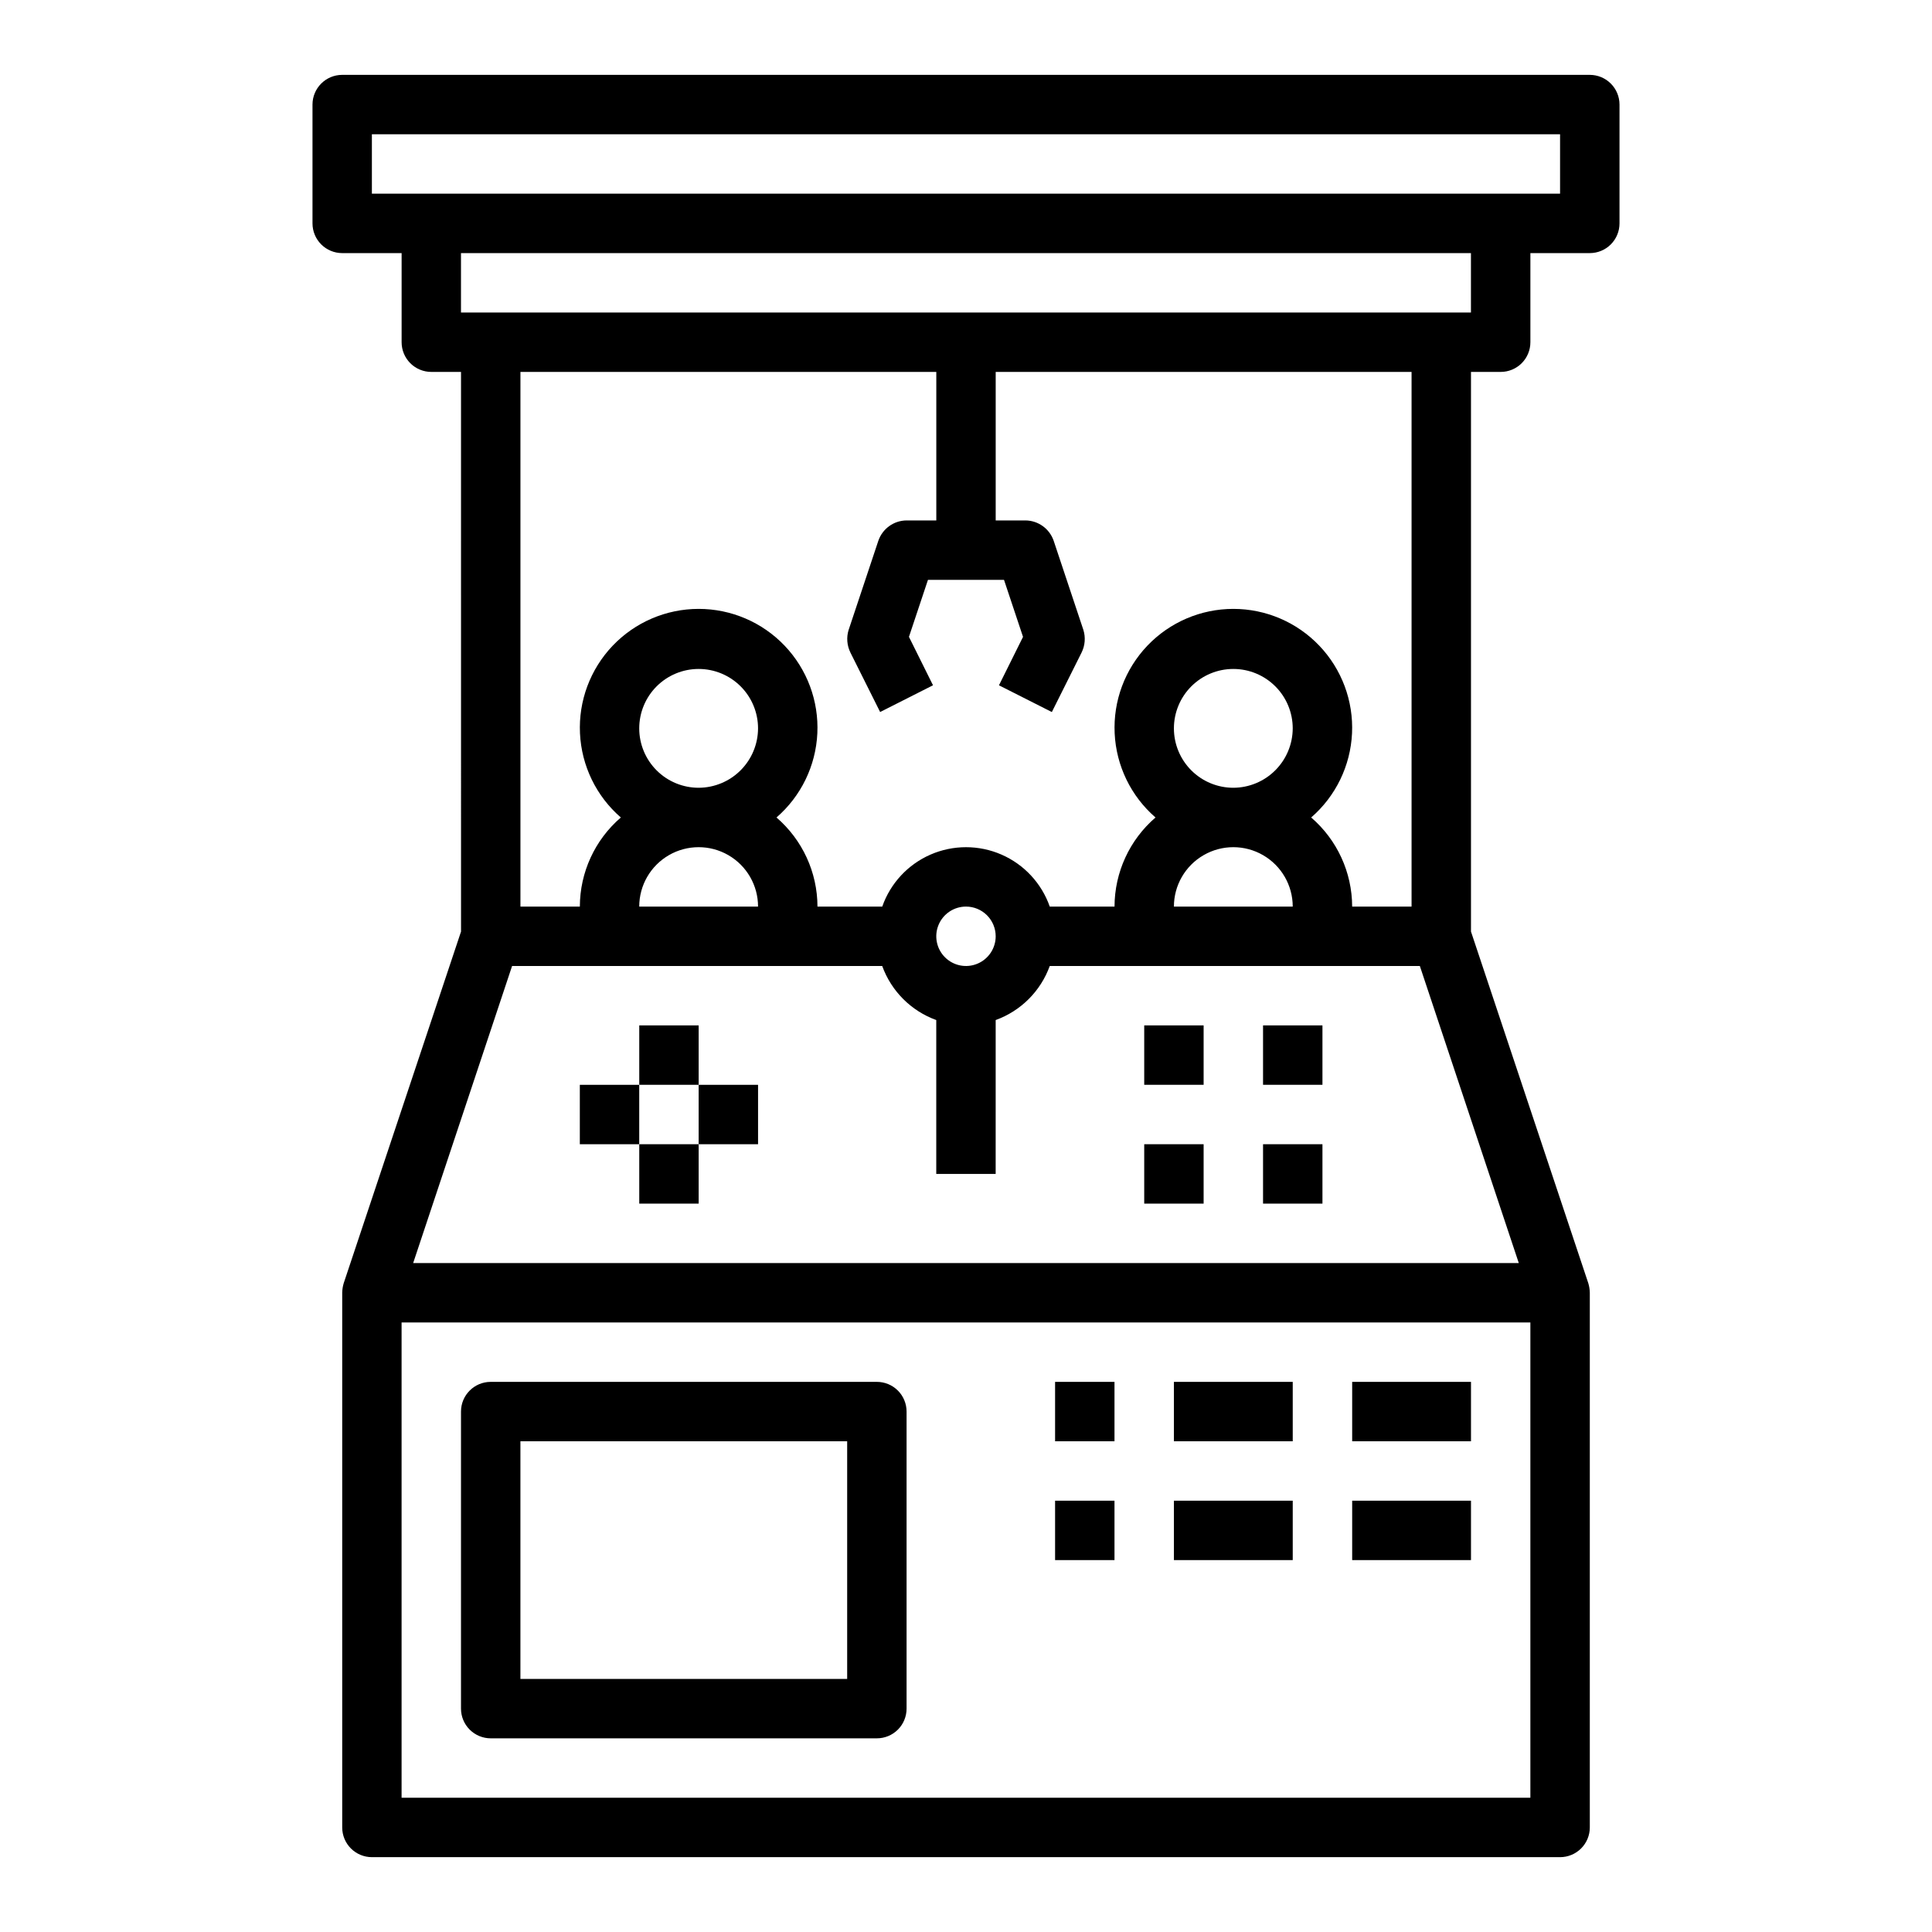
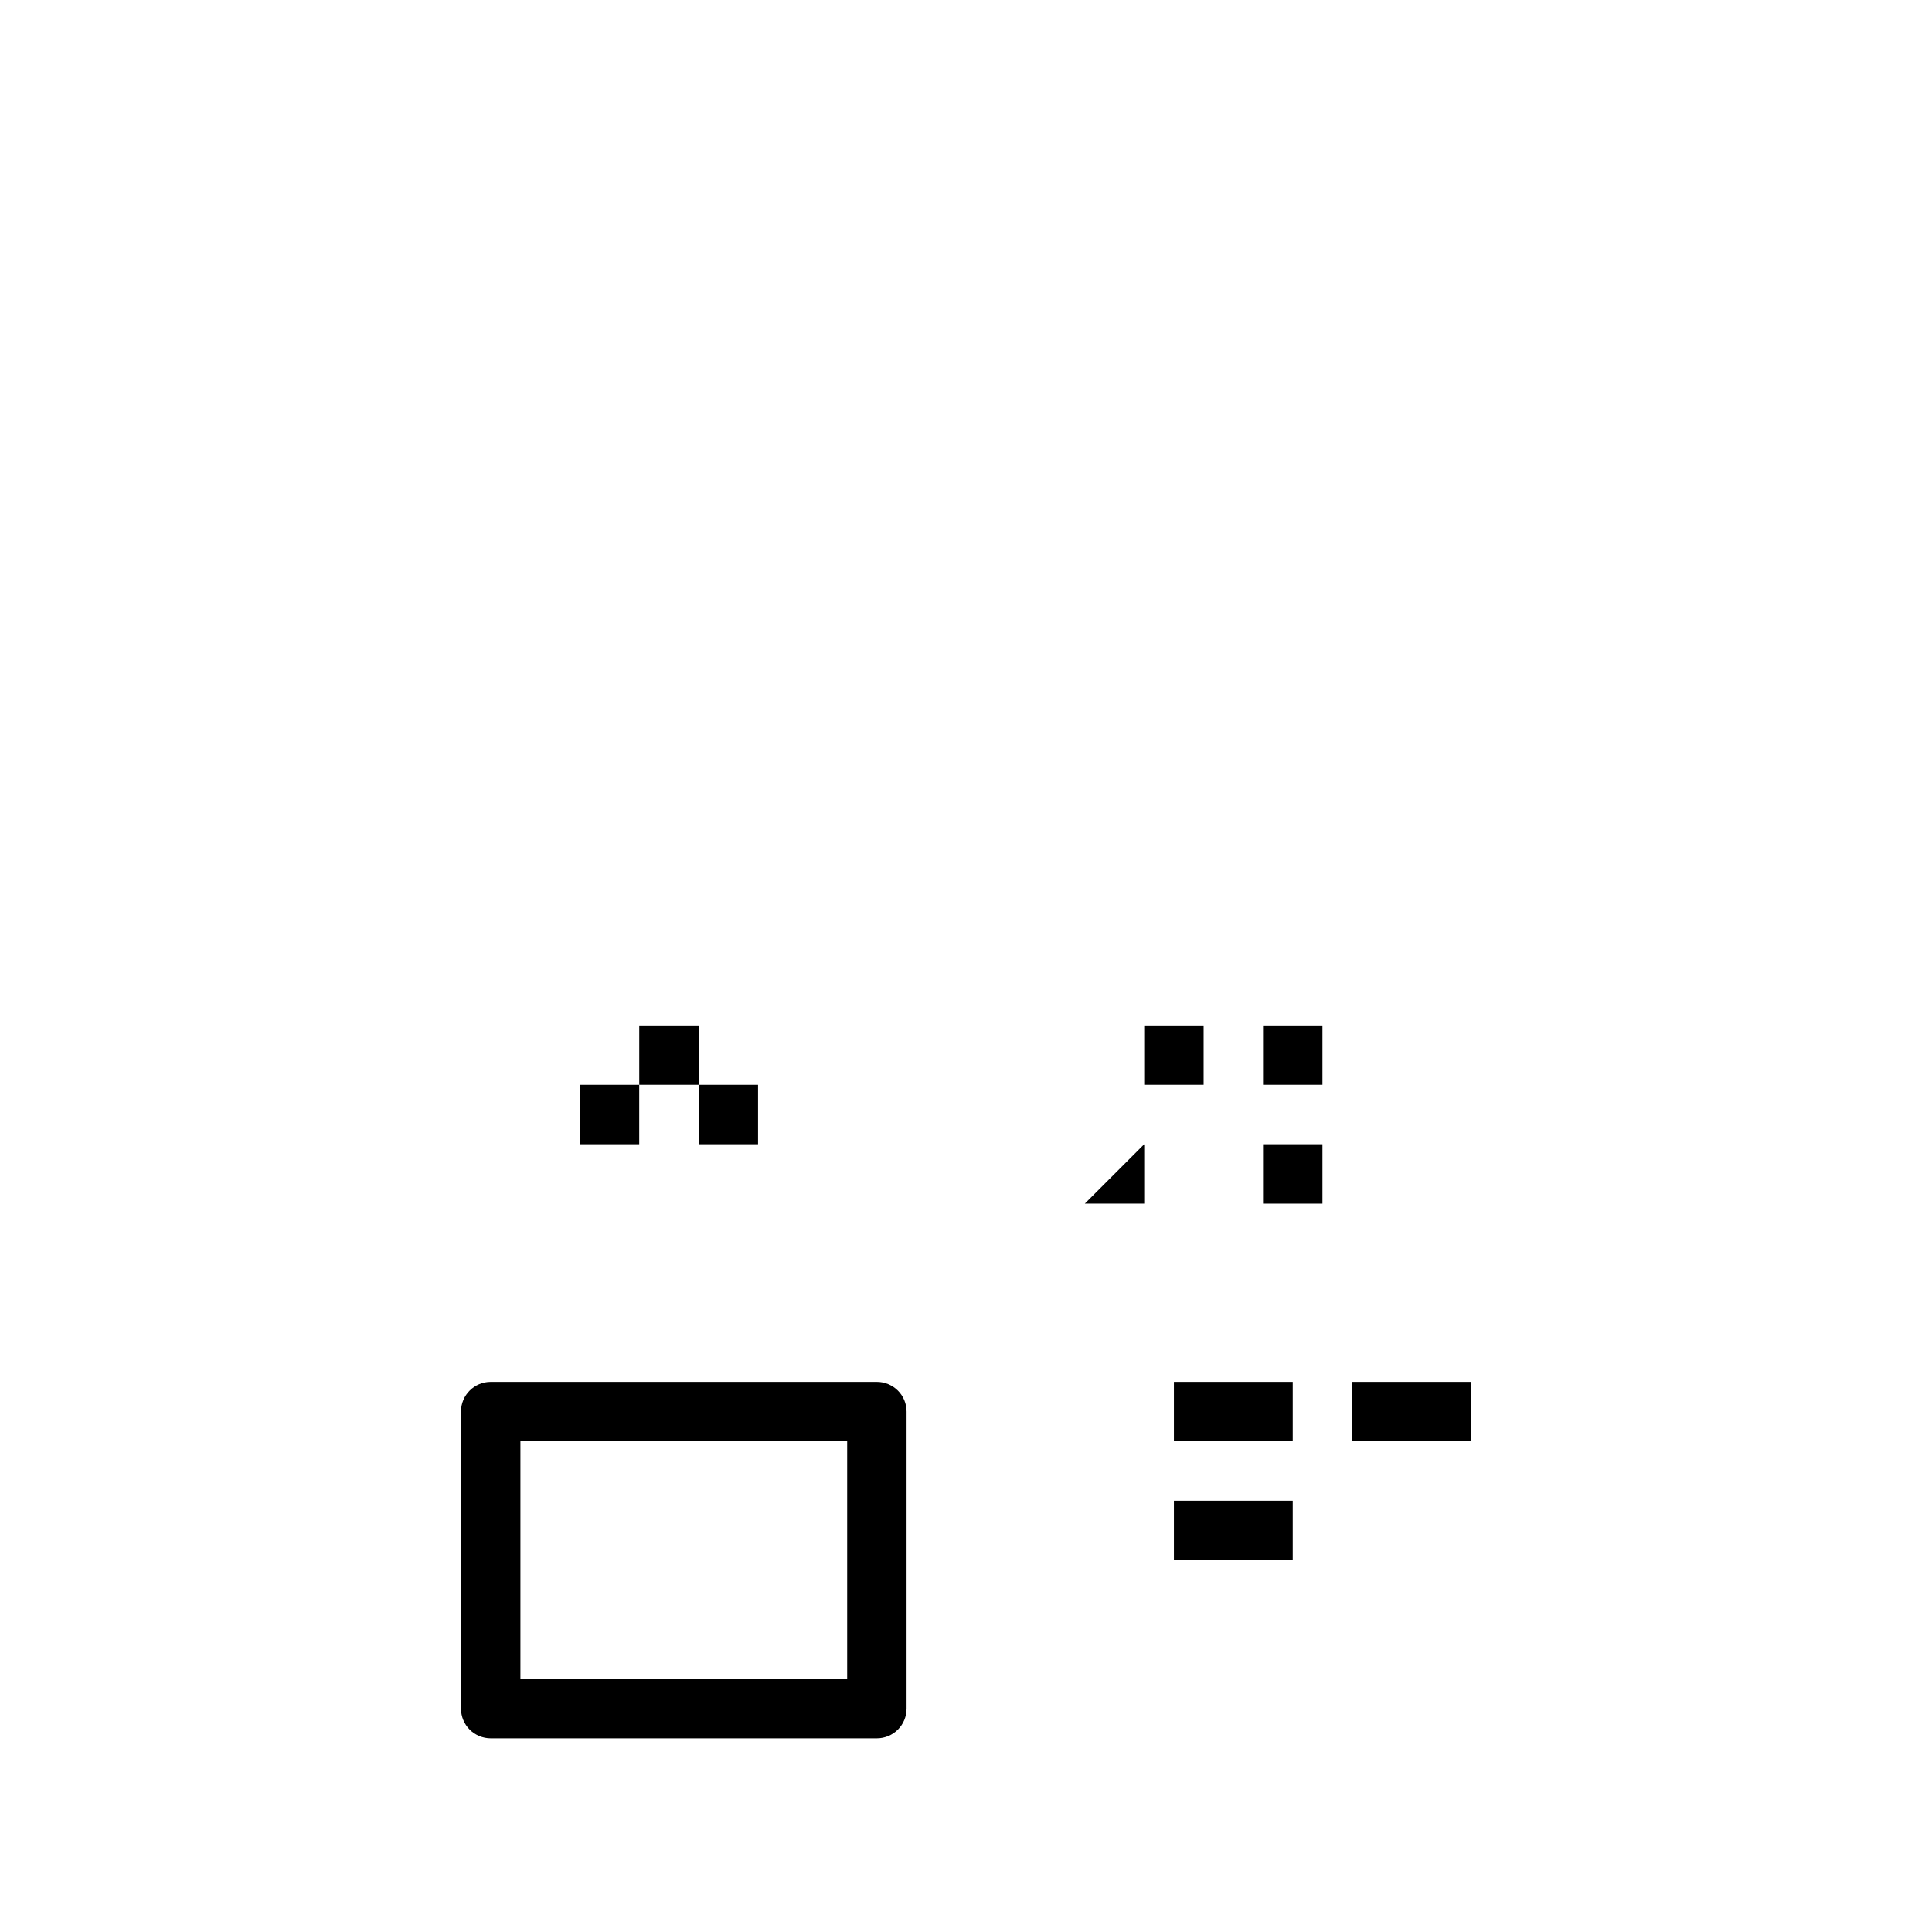
<svg xmlns="http://www.w3.org/2000/svg" fill="#000000" width="800px" height="800px" version="1.1" viewBox="144 144 512 512">
  <g>
-     <path d="m565.31 163.84h-330.62c-4.348 0-7.875 3.527-7.875 7.875v31.488c0 2.086 0.832 4.09 2.309 5.566 1.477 1.477 3.477 2.305 5.566 2.305h15.742v23.617c0 2.086 0.828 4.09 2.305 5.566 1.477 1.477 3.481 2.305 5.566 2.305h7.871l0.004 148.31-31.098 93.203c-0.246 0.82-0.375 1.668-0.391 2.519v141.7c0 2.086 0.828 4.09 2.305 5.566 1.477 1.473 3.477 2.305 5.566 2.305h314.88c2.09 0 4.09-0.832 5.566-2.305 1.477-1.477 2.309-3.481 2.309-5.566v-141.7c-0.016-0.852-0.148-1.699-0.395-2.519l-31.094-93.203v-148.31h7.871c2.086 0 4.09-0.828 5.566-2.305 1.477-1.477 2.305-3.481 2.305-5.566v-23.617h15.746c2.086 0 4.09-0.828 5.566-2.305 1.477-1.477 2.305-3.481 2.305-5.566v-31.488c0-2.09-0.828-4.09-2.305-5.566-1.477-1.477-3.481-2.309-5.566-2.309zm-15.746 456.58h-299.14v-125.95h299.14zm-3.07-141.7h-293l26.215-78.719h98.086c2.414 6.664 7.66 11.91 14.324 14.324v40.777h15.742l0.004-40.777c6.664-2.414 11.914-7.66 14.328-14.324h98.082zm-177.12-161.77 7.871 15.742 14.012-7.086-6.375-12.832 5.039-15.109h20.152l5.039 15.113-6.375 12.832 14.012 7.086 7.871-15.742v-0.004c0.941-1.883 1.109-4.059 0.473-6.062l-7.871-23.617c-1.113-3.184-4.106-5.328-7.481-5.352h-7.871v-39.359h110.21v141.7h-15.742c-0.02-9.074-3.984-17.695-10.863-23.617 6.504-5.637 10.418-13.695 10.828-22.297 0.406-8.602-2.723-16.992-8.668-23.227-5.941-6.231-14.176-9.758-22.785-9.758-8.613 0-16.848 3.527-22.789 9.758-5.941 6.234-9.074 14.625-8.664 23.227 0.41 8.602 4.32 16.66 10.828 22.297-6.883 5.922-10.848 14.543-10.863 23.617h-17.16c-2.164-6.172-6.801-11.168-12.797-13.785-5.996-2.613-12.812-2.613-18.809 0-5.996 2.617-10.633 7.613-12.793 13.785h-17.164c-0.016-9.074-3.981-17.695-10.863-23.617 6.508-5.637 10.422-13.695 10.828-22.297 0.41-8.602-2.723-16.992-8.664-23.227-5.941-6.231-14.176-9.758-22.789-9.758-8.609 0-16.844 3.527-22.785 9.758-5.941 6.234-9.074 14.625-8.664 23.227 0.406 8.602 4.32 16.66 10.828 22.297-6.883 5.922-10.848 14.543-10.863 23.617h-15.746v-141.7h110.21v39.359h-7.871c-3.371 0.023-6.367 2.168-7.477 5.352l-7.871 23.617h-0.004c-0.637 2.004-0.465 4.18 0.473 6.062zm101.47 35.816c-4.176 0-8.18-1.656-11.133-4.609s-4.613-6.957-4.613-11.133c0-4.176 1.66-8.18 4.613-11.133s6.957-4.613 11.133-4.613c4.176 0 8.18 1.66 11.133 4.613s4.609 6.957 4.609 11.133c-0.012 4.172-1.676 8.168-4.625 11.117-2.949 2.949-6.945 4.613-11.117 4.625zm15.742 31.488h-31.488c0-5.625 3-10.82 7.875-13.633 4.871-2.812 10.871-2.812 15.742 0s7.871 8.008 7.871 13.633zm-78.719 7.871c0 3.184-1.918 6.055-4.859 7.273-2.941 1.219-6.328 0.547-8.578-1.707-2.254-2.25-2.926-5.637-1.707-8.578 1.219-2.941 4.09-4.859 7.273-4.859 2.086 0 4.09 0.828 5.566 2.305 1.477 1.477 2.305 3.481 2.305 5.566zm-78.723-39.359c-4.172 0-8.18-1.656-11.133-4.609-2.949-2.953-4.609-6.957-4.609-11.133 0-4.176 1.66-8.18 4.609-11.133 2.953-2.953 6.961-4.613 11.133-4.613 4.176 0 8.184 1.66 11.133 4.613 2.953 2.953 4.613 6.957 4.613 11.133-0.012 4.172-1.676 8.168-4.625 11.117s-6.949 4.613-11.121 4.625zm15.742 31.488h-31.484c0-5.625 3-10.82 7.871-13.633s10.875-2.812 15.746 0c4.871 2.812 7.871 8.008 7.871 13.633zm188.93-157.44h-267.65v-15.742h267.65zm23.617-31.488h-314.88v-15.742h314.88z" />
    <path d="m313.41 415.74h15.742v15.742h-15.742z" />
    <path d="m297.66 431.49h15.742v15.742h-15.742z" />
    <path d="m329.15 431.49h15.742v15.742h-15.742z" />
-     <path d="m313.41 447.23h15.742v15.742h-15.742z" />
    <path d="m478.72 415.74h15.742v15.742h-15.742z" />
    <path d="m447.23 415.74h15.742v15.742h-15.742z" />
    <path d="m478.72 447.23h15.742v15.742h-15.742z" />
-     <path d="m447.23 447.23h15.742v15.742h-15.742z" />
+     <path d="m447.23 447.23v15.742h-15.742z" />
    <path d="m376.38 510.21h-102.34c-4.348 0-7.871 3.523-7.871 7.871v78.723c0 2.086 0.828 4.09 2.305 5.566 1.477 1.473 3.477 2.305 5.566 2.305h102.34c2.086 0 4.09-0.832 5.566-2.305 1.477-1.477 2.305-3.481 2.305-5.566v-78.723c0-2.086-0.828-4.09-2.305-5.566-1.477-1.477-3.481-2.305-5.566-2.305zm-7.871 78.719h-86.594v-62.977h86.594z" />
    <path d="m455.1 510.21h31.488v15.742h-31.488z" />
    <path d="m502.34 510.21h31.488v15.742h-31.488z" />
-     <path d="m423.61 510.21h15.742v15.742h-15.742z" />
    <path d="m455.1 541.7h31.488v15.742h-31.488z" />
-     <path d="m502.34 541.7h31.488v15.742h-31.488z" />
-     <path d="m423.61 541.7h15.742v15.742h-15.742z" />
  </g>
</svg>